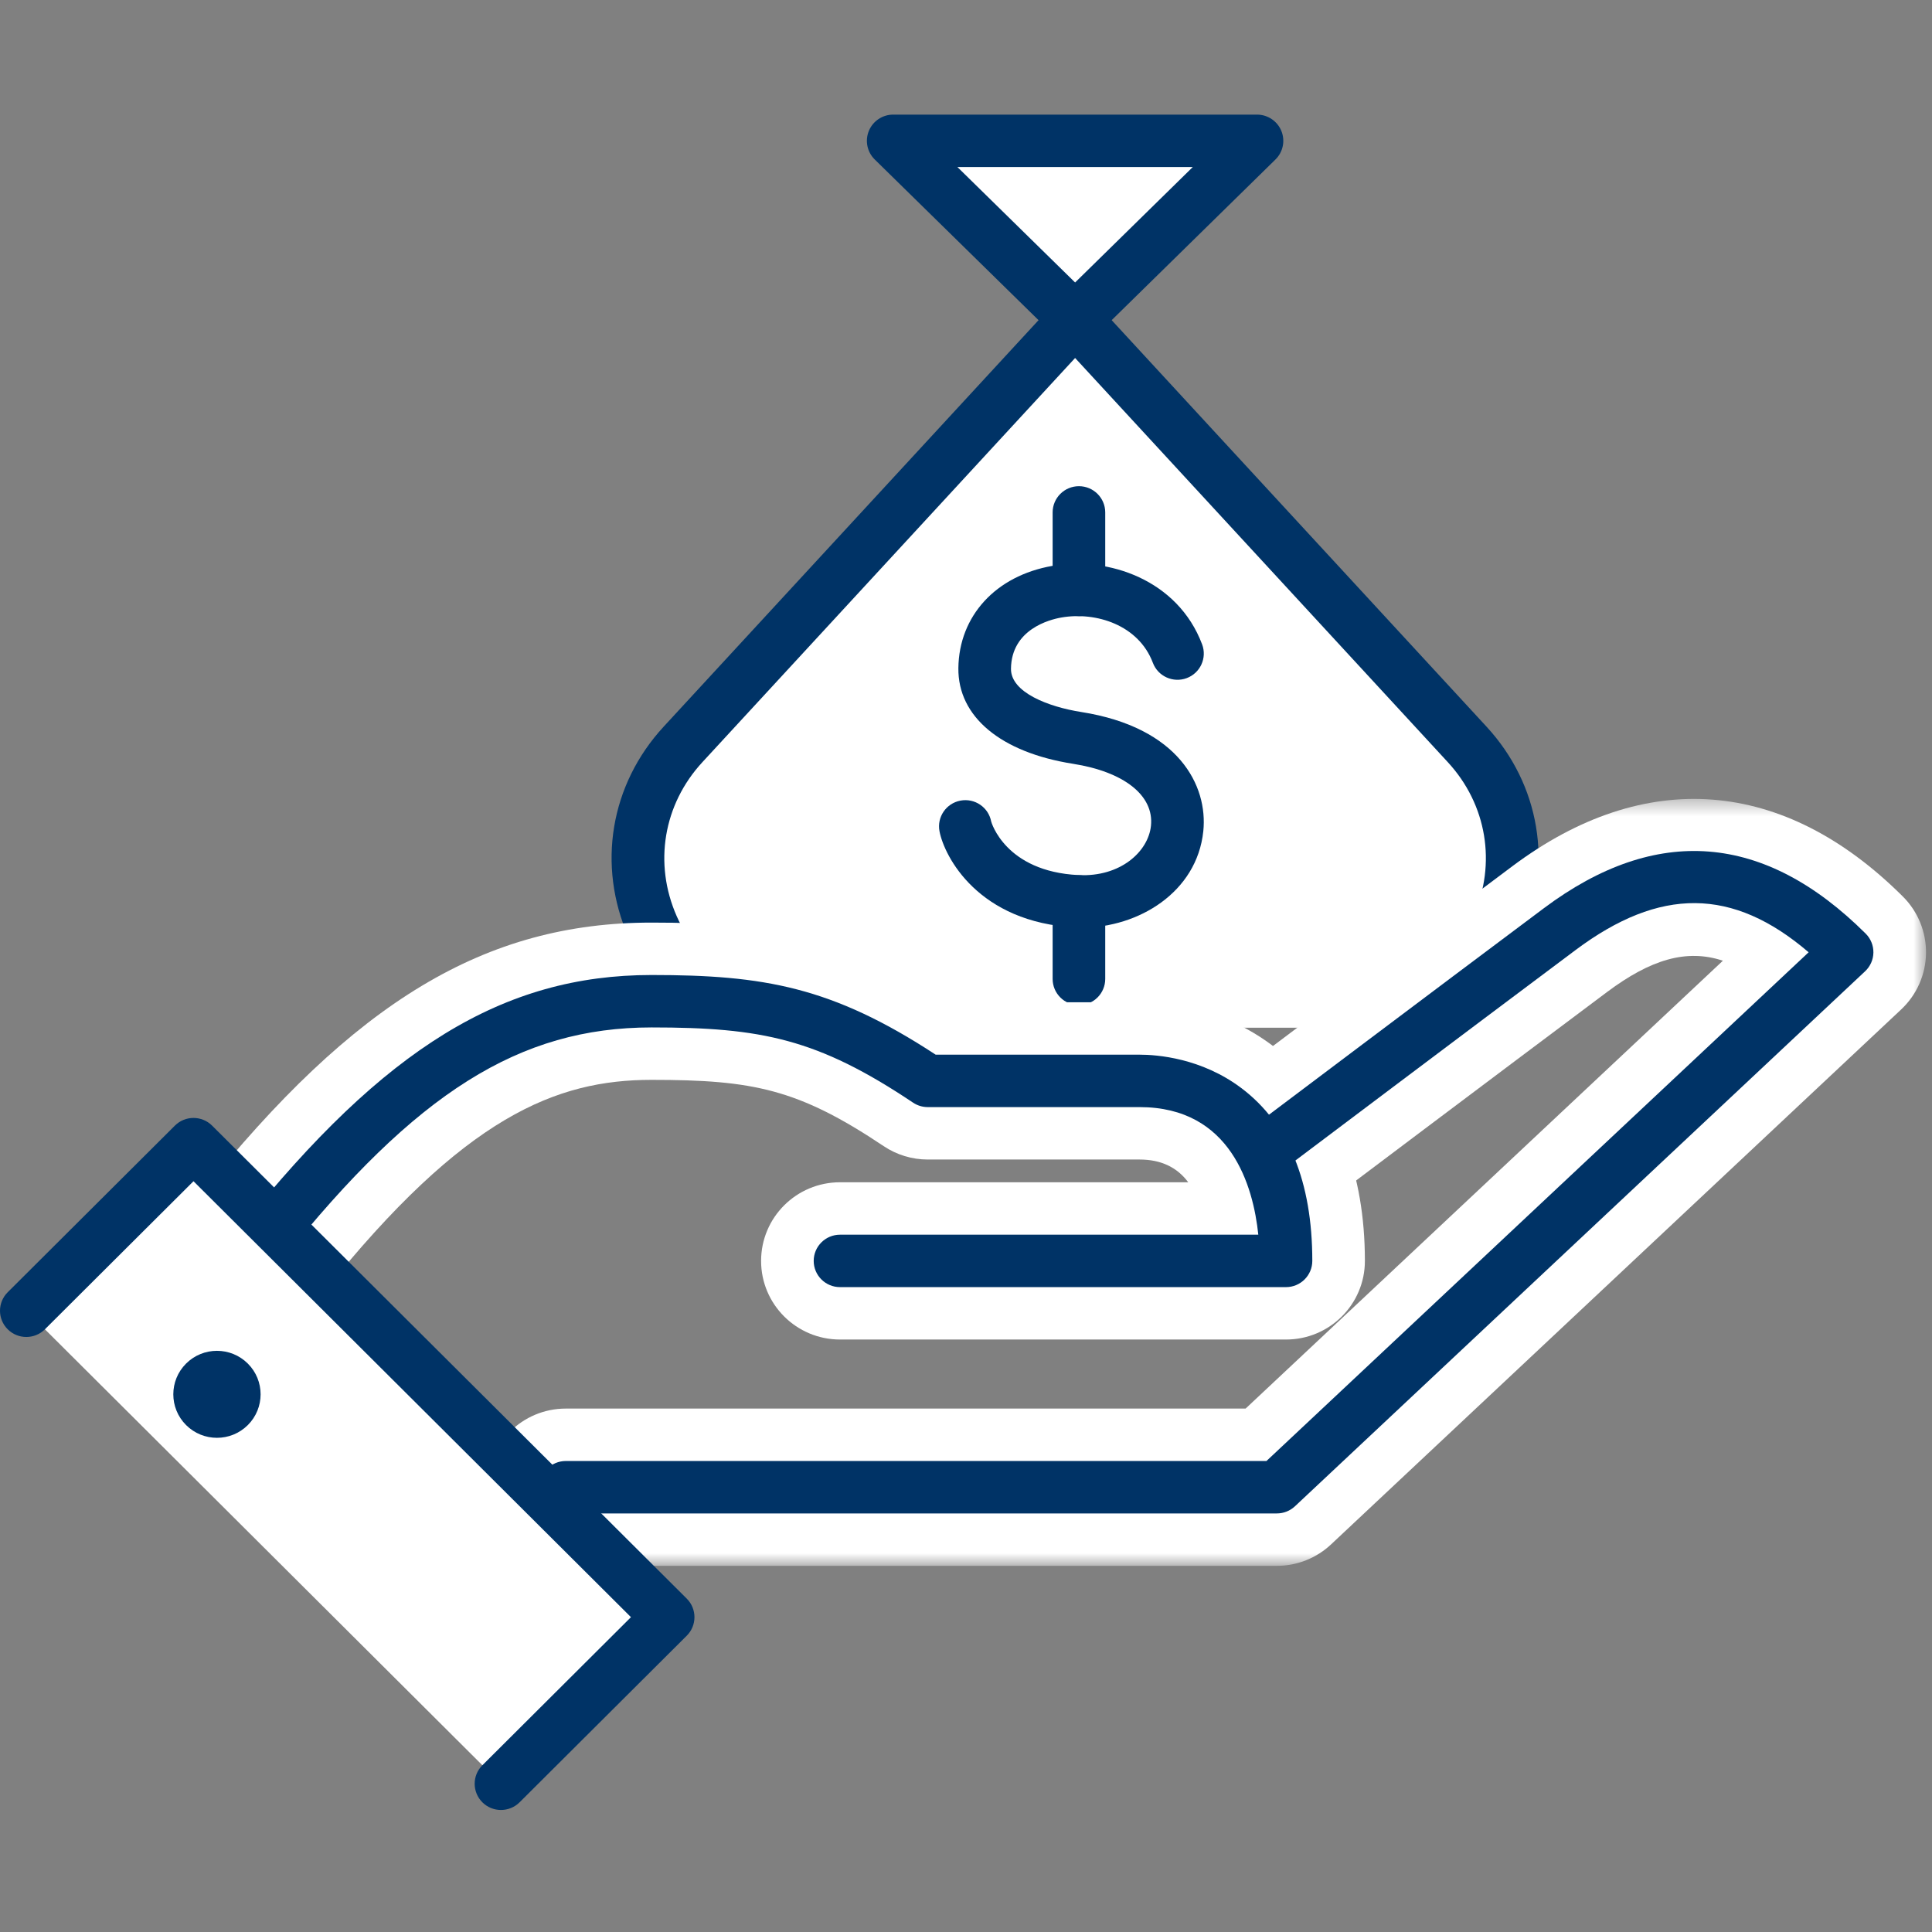
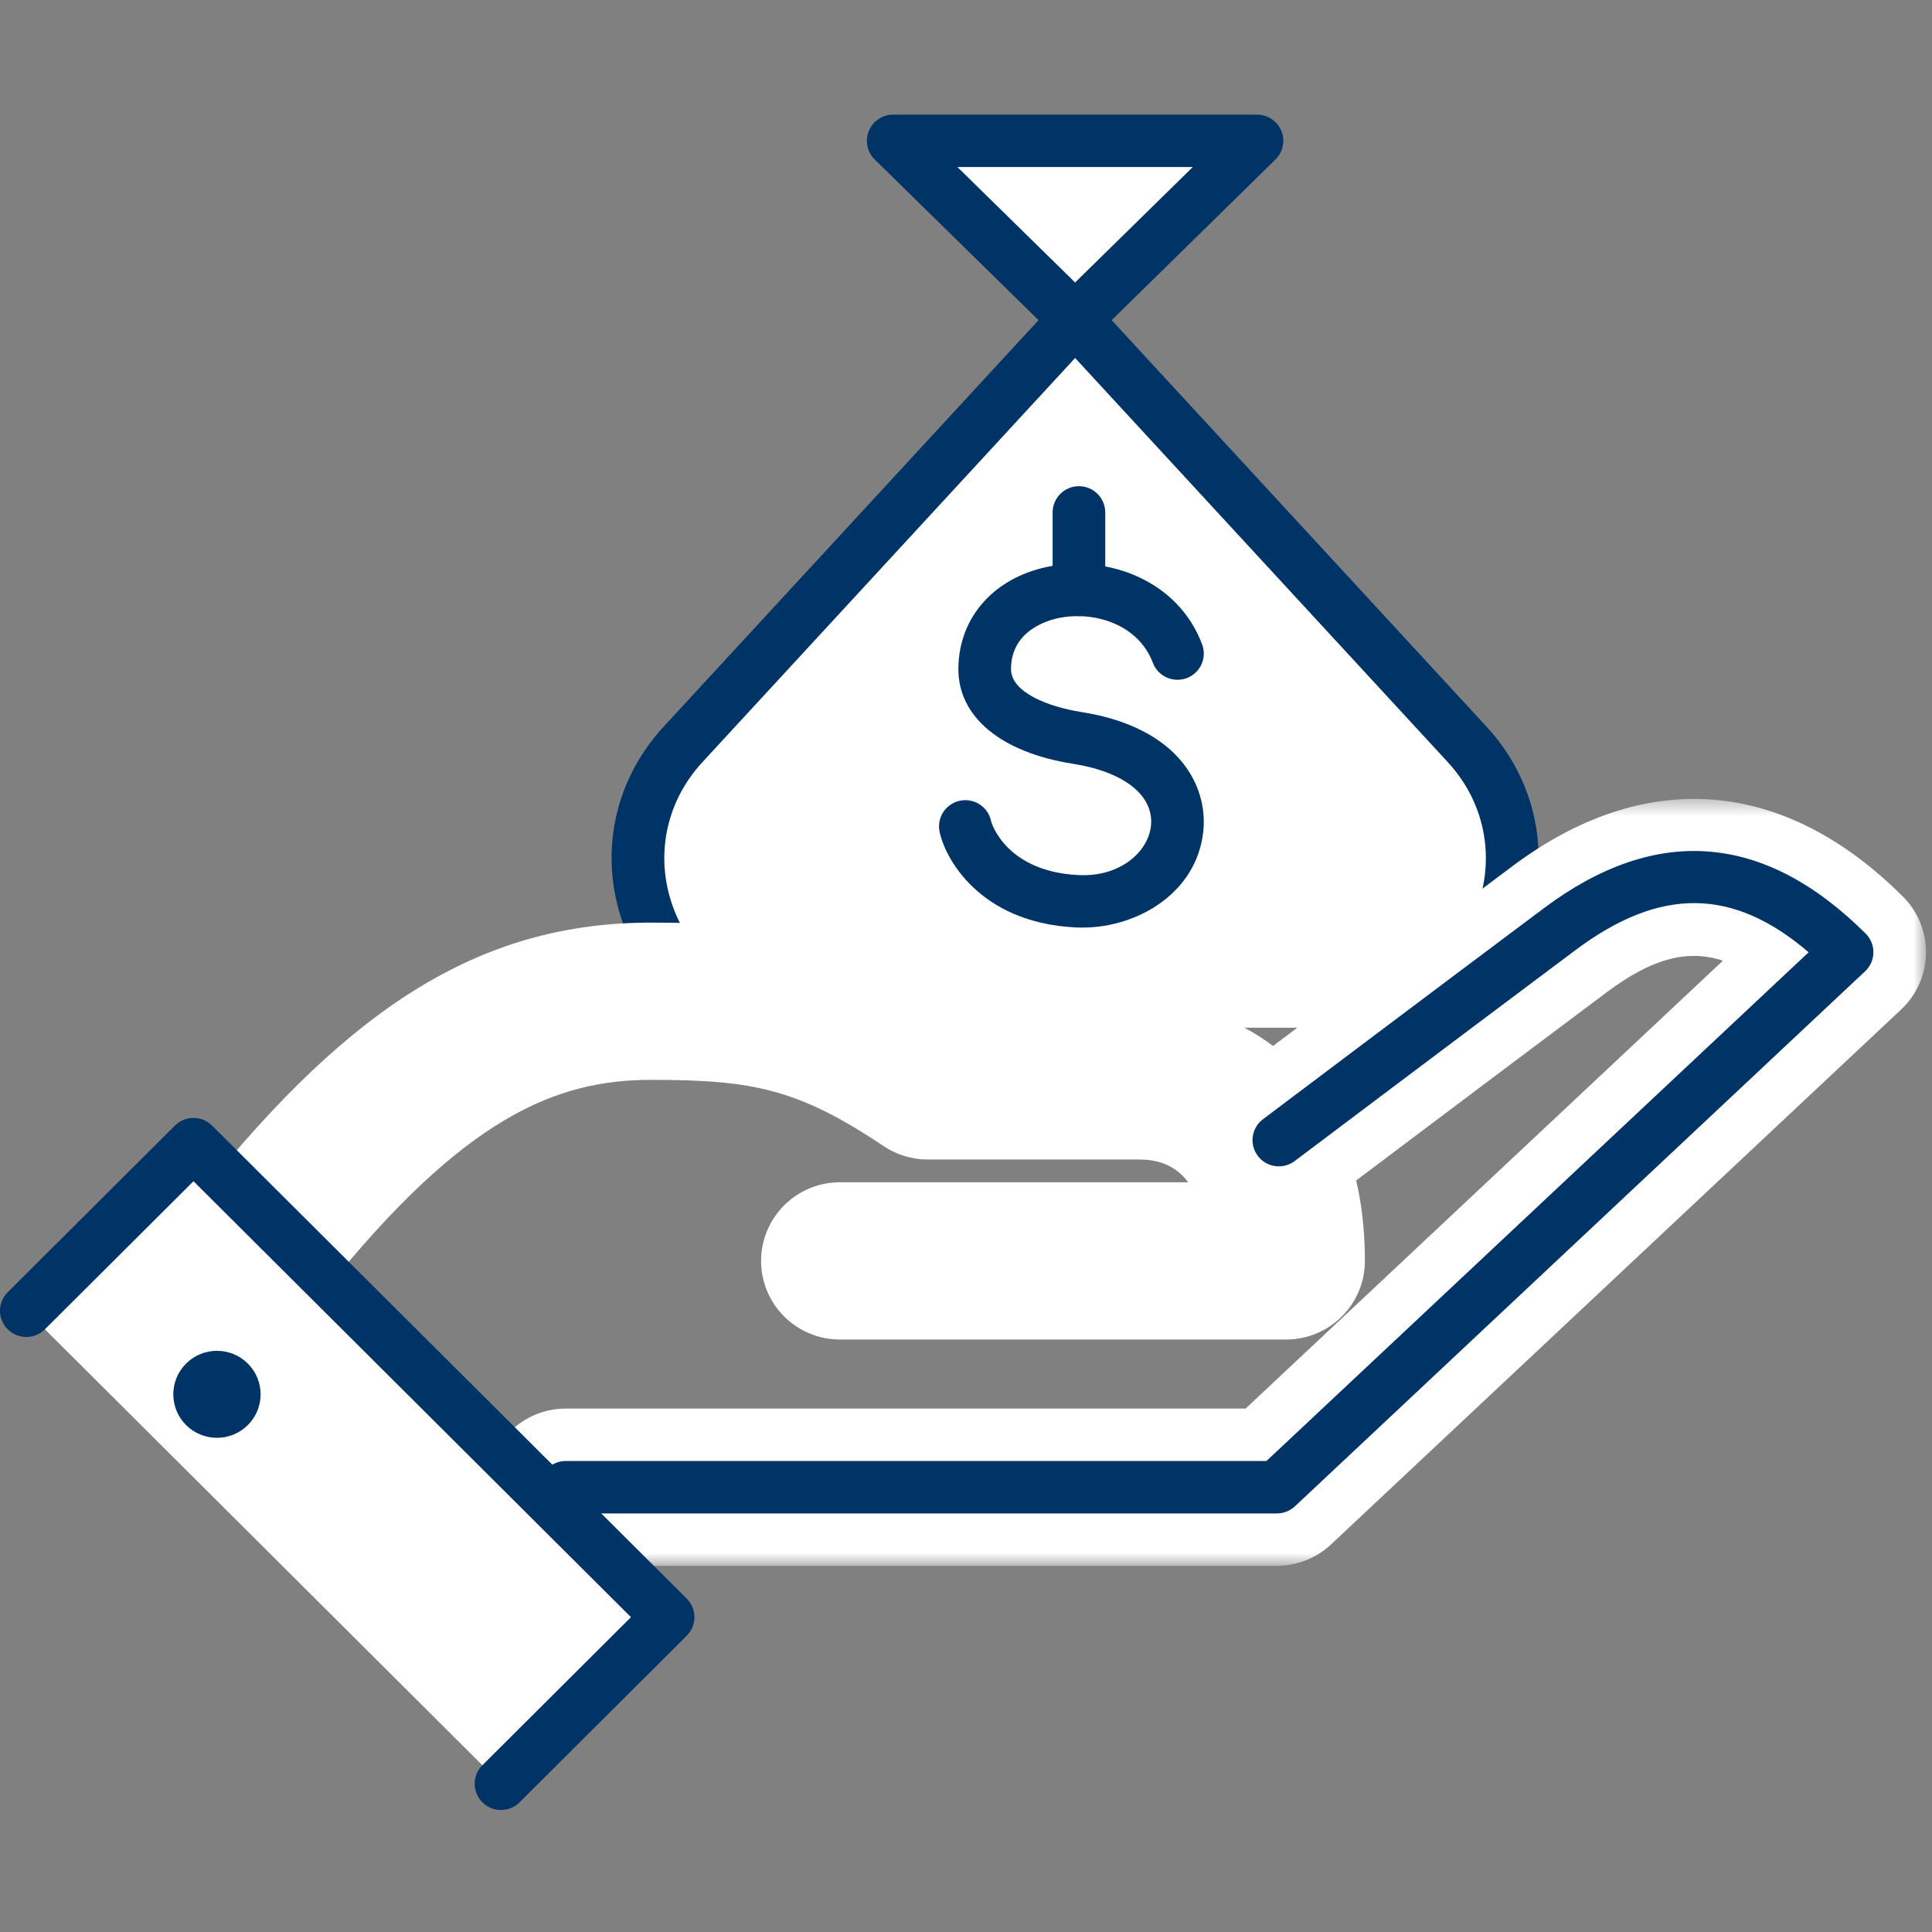
<svg xmlns="http://www.w3.org/2000/svg" xmlns:xlink="http://www.w3.org/1999/xlink" width="118px" height="118px" viewBox="0 0 118 118" version="1.1">
  <rect x="0" y="0" width="118" height="118" fill="#808080" stroke="none" />
  <title>群組</title>
  <desc>Created with Sketch.</desc>
  <defs>
    <polygon id="path-1" points="0.37 0.439 88.266 0.439 88.266 47.28 0.37 47.28" />
  </defs>
  <g id="page-1" stroke="none" stroke-width="1" fill="none" fill-rule="evenodd">
    <g id="06_rental-cooperation-_a" transform="translate(-1457, -1118)">
      <g id="群組" transform="translate(1457, 1125)">
        <path d="M49.342,55.77 C40.325,55.77 35.614,45.083 41.716,38.466 L65.664,12.499 L89.61,38.466 C95.712,45.083 91.002,55.77 81.984,55.77" id="Fill-1" fill="#FFFFFF" />
        <path d="M81.984,57.371 C81.098,57.371 80.378,56.654 80.378,55.77 C80.378,54.886 81.098,54.169 81.984,54.169 C85.509,54.169 88.579,52.171 89.996,48.955 C91.413,45.74 90.812,42.135 88.427,39.55 L65.664,14.865 L42.9,39.55 C40.514,42.135 39.913,45.739 41.33,48.955 C42.748,52.171 45.818,54.169 49.342,54.169 C50.229,54.169 50.949,54.886 50.949,55.77 C50.949,56.654 50.229,57.371 49.342,57.371 C44.523,57.371 40.326,54.639 38.388,50.242 C36.451,45.846 37.273,40.919 40.533,37.383 L64.481,11.416 C65.089,10.756 66.238,10.756 66.847,11.416 L90.793,37.383 C94.053,40.919 94.875,45.846 92.938,50.243 C91,54.639 86.803,57.371 81.984,57.371" id="Fill-3" fill="#003366" />
        <polygon id="Fill-5" fill="#FFFFFF" points="65.664 12.499 54.553 1.601 76.773 1.601" />
        <path d="M58.476,3.202 L65.664,10.253 L72.851,3.202 L58.476,3.202 Z M65.664,14.1 C65.257,14.1 64.849,13.947 64.537,13.64 L53.427,2.742 C52.962,2.287 52.82,1.596 53.067,0.994 C53.314,0.393 53.901,0 54.553,0 L76.773,0 C77.425,0 78.013,0.393 78.26,0.994 C78.507,1.596 78.365,2.286 77.9,2.742 L66.79,13.64 C66.478,13.947 66.071,14.1 65.664,14.1 L65.664,14.1 Z" id="Fill-7" fill="#003366" />
        <path d="M71.917,32.918 C69.793,27.276 60.212,27.946 60.141,33.823 C60.109,36.451 63.201,37.662 65.787,38.068 C75.209,39.551 72.607,48.381 65.787,48.046 C60.613,47.792 59.118,44.305 58.96,43.471" id="Fill-9" fill="#FFFFFF" />
        <path d="M66.102,49.654 C65.97,49.654 65.839,49.651 65.708,49.645 C59.739,49.351 57.674,45.305 57.381,43.77 C57.216,42.901 57.788,42.064 58.66,41.899 C59.533,41.734 60.372,42.304 60.538,43.173 C60.543,43.2 61.391,46.227 65.867,46.447 C68.431,46.577 70.133,45.015 70.297,43.435 C70.488,41.592 68.664,40.142 65.537,39.65 C61.116,38.954 58.499,36.769 58.534,33.804 C58.573,30.613 60.825,28.164 64.269,27.563 C67.695,26.964 71.939,28.419 73.421,32.355 C73.733,33.183 73.312,34.107 72.481,34.417 C71.652,34.727 70.724,34.309 70.413,33.481 C69.545,31.177 66.947,30.345 64.823,30.716 C64.109,30.84 61.776,31.435 61.747,33.842 C61.729,35.294 64.048,36.174 66.038,36.487 C72,37.426 73.78,40.994 73.494,43.764 C73.104,47.519 69.501,49.654 66.102,49.654" id="Fill-11" fill="#003366" />
        <line x1="65.898" y1="24.296" x2="65.898" y2="29.031" id="Fill-13" fill="#FFFFFF" />
        <path d="M65.898,30.632 C65.011,30.632 64.291,29.915 64.291,29.031 L64.291,24.296 C64.291,23.412 65.011,22.695 65.898,22.695 C66.784,22.695 67.504,23.412 67.504,24.296 L67.504,29.031 C67.504,29.915 66.784,30.632 65.898,30.632" id="Fill-15" fill="#003366" />
        <line x1="65.898" y1="48.056" x2="65.898" y2="52.79" id="Fill-17" fill="#FFFFFF" />
-         <path d="M65.898,54.391 C65.011,54.391 64.291,53.674 64.291,52.79 L64.291,48.056 C64.291,47.171 65.011,46.454 65.898,46.454 C66.784,46.454 67.504,47.171 67.504,48.056 L67.504,52.79 C67.504,53.674 66.784,54.391 65.898,54.391" id="Fill-19" fill="#003366" />
        <g transform="translate(29.369, 41.356)">
          <mask id="mask-2" fill="white">
            <use xlink:href="#path-1" />
          </mask>
          <g id="Clip-22" />
          <path d="M48.62,47.28 L5.189,47.28 C2.527,47.28 0.37,45.13 0.37,42.478 C0.37,39.825 2.527,37.675 5.189,37.675 L46.708,37.675 L75.859,10.321 C73.64,9.586 71.453,10.238 68.786,12.232 C61.926,17.364 51.746,25.033 51.644,25.11 C49.521,26.71 46.498,26.291 44.893,24.175 C43.288,22.06 43.708,19.048 45.831,17.448 C45.933,17.372 56.127,9.692 63,4.55 C71.101,-1.509 79.573,-0.853 86.854,6.403 C87.775,7.321 88.284,8.572 88.266,9.871 C88.246,11.17 87.699,12.405 86.75,13.296 L51.924,45.974 C51.029,46.813 49.848,47.28 48.62,47.28" id="Fill-21" fill="#FFFFFF" mask="url(#mask-2)" />
        </g>
        <path d="M78.544,74.814 L51.305,74.814 C48.643,74.814 46.485,72.664 46.485,70.012 C46.485,67.359 48.643,65.209 51.305,65.209 L72.573,65.209 C71.887,64.285 70.895,63.82 69.603,63.82 L56.663,63.82 C55.706,63.82 54.771,63.536 53.976,63.004 C48.758,59.513 45.994,58.954 39.797,58.954 C34.005,58.954 28.383,61.159 19.774,71.92 C18.116,73.994 15.083,74.335 13.002,72.681 C10.921,71.028 10.578,68.006 12.238,65.932 C21.66,54.153 29.645,49.349 39.797,49.349 C46.849,49.349 51.548,50.101 58.094,54.215 L69.603,54.215 C76.453,54.215 83.363,59.099 83.363,70.012 C83.363,72.664 81.206,74.814 78.544,74.814" id="Fill-23" fill="#FFFFFF" />
        <path d="M77.989,85.435 L34.558,85.435 C33.671,85.435 32.951,84.718 32.951,83.834 C32.951,82.95 33.671,82.233 34.558,82.233 L77.351,82.233 L110.465,51.162 C105.828,47.191 101.382,47.171 96.226,51.028 C89.362,56.163 79.177,63.836 79.075,63.913 C78.368,64.446 77.361,64.307 76.825,63.601 C76.29,62.896 76.429,61.892 77.137,61.359 C77.24,61.282 87.429,53.605 94.298,48.468 C101.154,43.338 107.766,43.862 113.951,50.024 C114.258,50.329 114.427,50.746 114.421,51.18 C114.415,51.612 114.232,52.024 113.916,52.321 L79.09,85 C78.791,85.279 78.398,85.435 77.989,85.435" id="Fill-25" fill="#003366" />
-         <path d="M78.544,71.613 L51.305,71.613 C50.418,71.613 49.698,70.896 49.698,70.012 C49.698,69.128 50.418,68.411 51.305,68.411 L76.853,68.411 C76.545,65.456 75.186,60.618 69.603,60.618 L56.663,60.618 C56.344,60.618 56.032,60.523 55.767,60.346 C49.939,56.446 46.516,55.752 39.797,55.752 C31.739,55.752 25.421,59.725 17.262,69.924 C16.709,70.615 15.697,70.729 15.005,70.178 C14.311,69.627 14.197,68.619 14.75,67.928 C23.488,57.006 30.744,52.55 39.797,52.55 C46.623,52.55 50.811,53.262 57.148,57.416 L69.603,57.416 C70.658,57.416 73.376,57.615 75.822,59.46 C78.694,61.625 80.151,65.176 80.151,70.012 C80.151,70.896 79.431,71.613 78.544,71.613" id="Fill-27" fill="#003366" />
        <polyline id="Fill-29" fill="#FFFFFF" points="1.607 73.057 11.818 62.881 40.809 91.771 30.597 101.946" />
        <path d="M30.598,103.547 C30.186,103.547 29.775,103.391 29.462,103.079 C28.834,102.453 28.834,101.44 29.462,100.815 L38.537,91.771 L11.818,65.145 L2.743,74.189 C2.116,74.814 1.098,74.814 0.471,74.189 C-0.157,73.564 -0.157,72.55 0.471,71.925 L10.682,61.749 C11.309,61.124 12.327,61.124 12.954,61.749 L41.945,90.639 C42.572,91.264 42.572,92.278 41.945,92.903 L31.734,103.079 C31.42,103.391 31.009,103.547 30.598,103.547" id="Fill-31" fill="#003366" />
        <path d="M11.366,76.282 C10.325,77.319 10.325,79.001 11.366,80.039 C12.407,81.076 14.095,81.076 15.136,80.039 C16.177,79.001 16.177,77.319 15.136,76.282 C14.095,75.244 12.407,75.244 11.366,76.282" id="Fill-33" fill="#003366" />
      </g>
    </g>
  </g>
</svg>